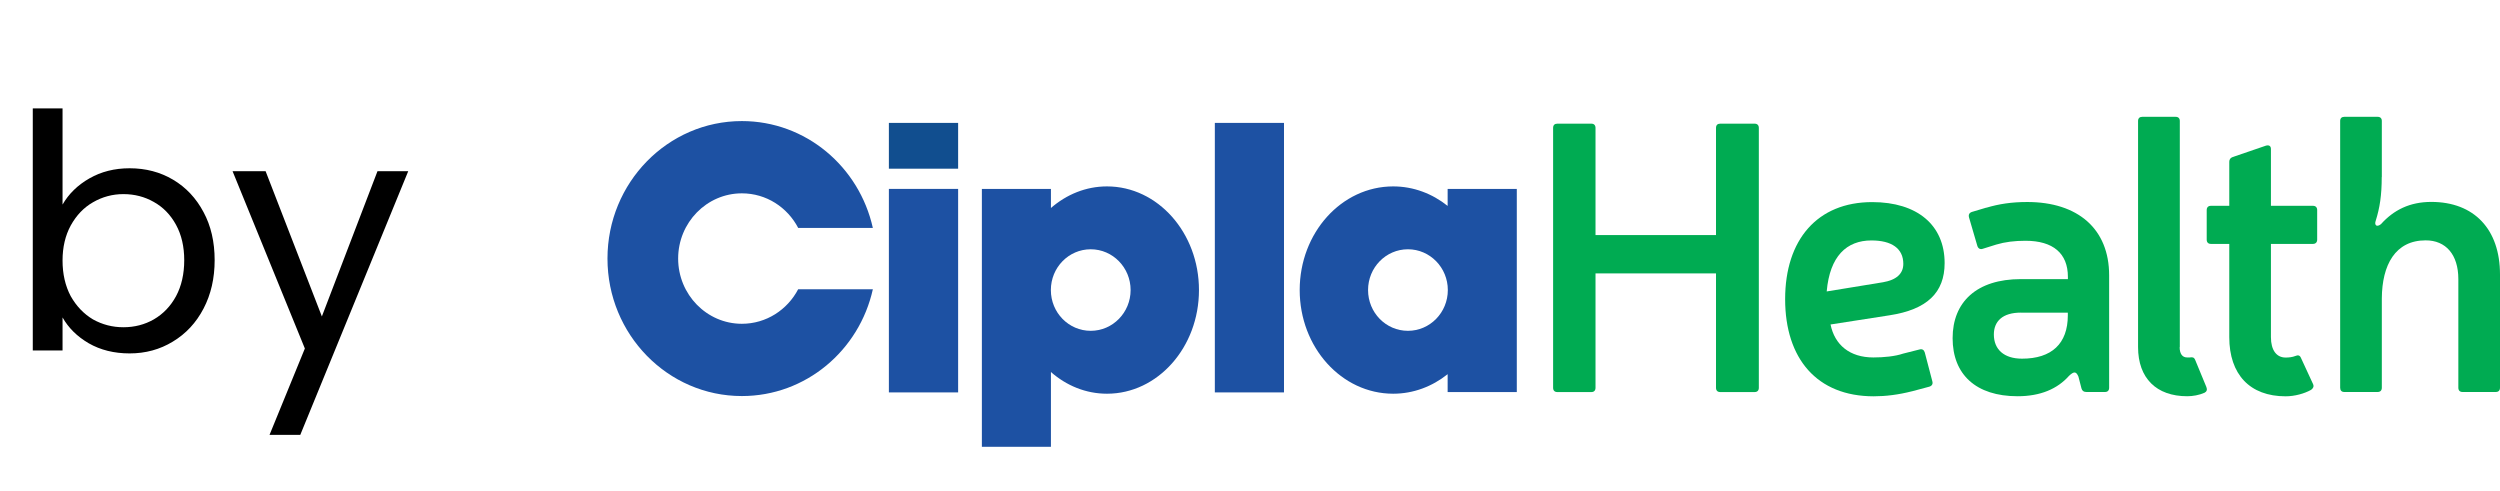
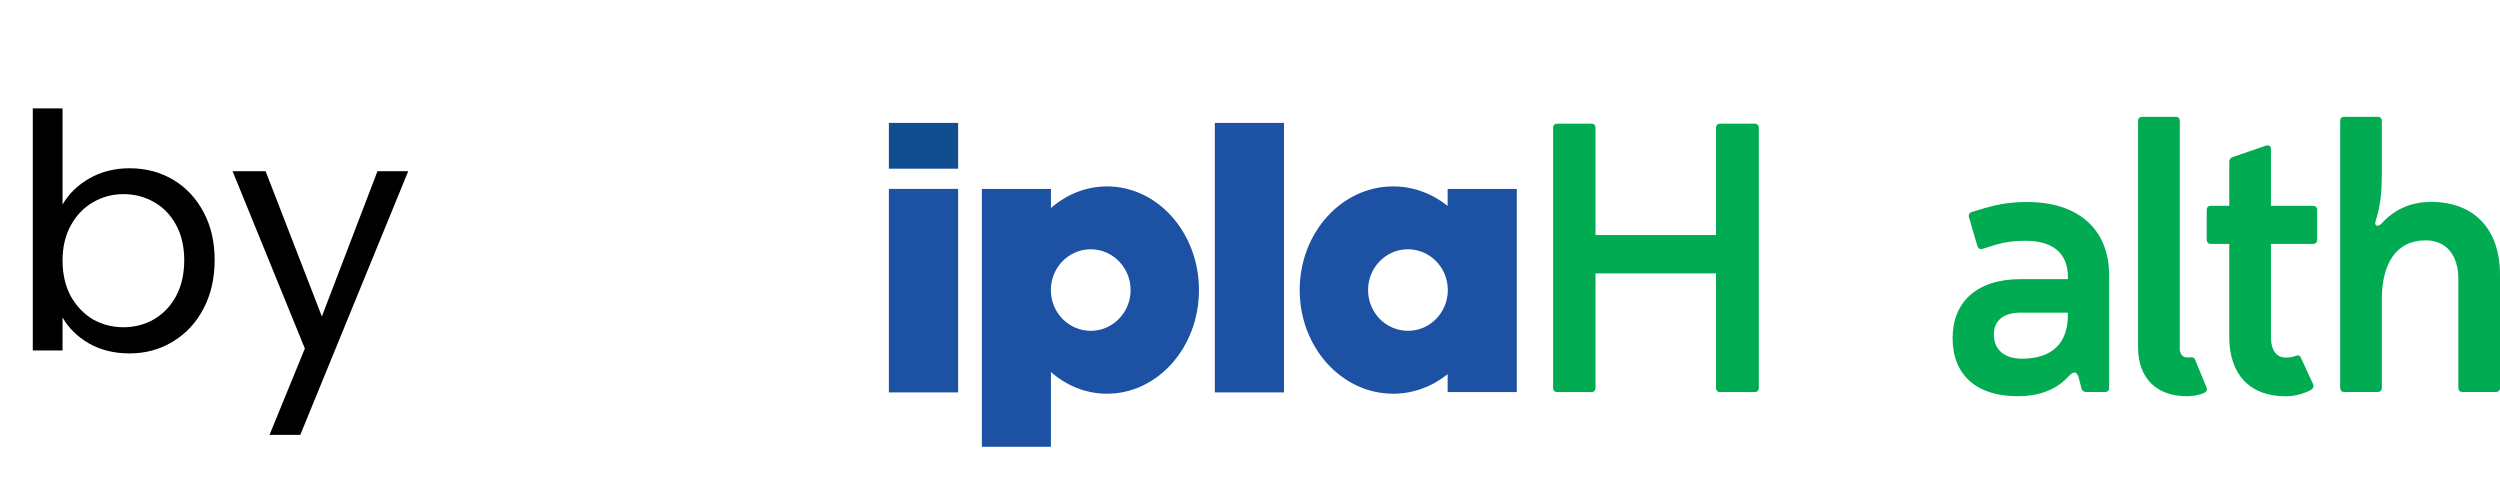
<svg xmlns="http://www.w3.org/2000/svg" fill="none" viewBox="0 0 107 21" height="21" width="107">
  <path fill="black" d="M2.677 8.756C2.939 8.299 3.321 7.925 3.825 7.636C4.329 7.347 4.903 7.202 5.547 7.202C6.238 7.202 6.859 7.365 7.409 7.692C7.96 8.019 8.394 8.481 8.711 9.078C9.029 9.666 9.187 10.352 9.187 11.136C9.187 11.911 9.029 12.601 8.711 13.208C8.394 13.815 7.955 14.286 7.395 14.622C6.845 14.958 6.229 15.126 5.547 15.126C4.885 15.126 4.301 14.981 3.797 14.692C3.303 14.403 2.929 14.034 2.677 13.586V15H1.403V4.64H2.677V8.756ZM7.885 11.136C7.885 10.557 7.769 10.053 7.535 9.624C7.302 9.195 6.985 8.868 6.583 8.644C6.191 8.42 5.757 8.308 5.281 8.308C4.815 8.308 4.381 8.425 3.979 8.658C3.587 8.882 3.27 9.213 3.027 9.652C2.794 10.081 2.677 10.581 2.677 11.15C2.677 11.729 2.794 12.237 3.027 12.676C3.27 13.105 3.587 13.437 3.979 13.67C4.381 13.894 4.815 14.006 5.281 14.006C5.757 14.006 6.191 13.894 6.583 13.67C6.985 13.437 7.302 13.105 7.535 12.676C7.769 12.237 7.885 11.724 7.885 11.136ZM17.472 7.328L12.852 18.612H11.536L13.048 14.916L9.954 7.328H11.368L13.776 13.544L16.156 7.328H17.472Z" />
  <path fill="#1D51A3" d="M41.008 8.085H38.044V16.795H41.008V8.085Z" />
  <path fill="#114E8F" d="M41.008 5.26H38.044V7.22H41.008V5.26Z" />
  <path fill="#1D51A3" d="M54.955 5.26H51.995V16.795H54.955V5.26Z" />
  <path fill="#1D51A3" d="M61.959 8.085V8.813C61.302 8.289 60.499 7.978 59.628 7.978C57.417 7.978 55.627 9.964 55.627 12.414C55.627 14.865 57.417 16.851 59.628 16.851C60.499 16.851 61.302 16.539 61.959 16.015V16.78H64.919V8.085H61.959ZM60.26 14.159C59.316 14.159 58.553 13.38 58.553 12.414C58.553 11.449 59.316 10.669 60.26 10.669C61.204 10.669 61.967 11.453 61.967 12.414C61.967 13.376 61.204 14.159 60.26 14.159Z" clip-rule="evenodd" fill-rule="evenodd" />
-   <path fill="#1D51A3" d="M34.163 12.377C33.705 13.257 32.797 13.858 31.752 13.858C30.248 13.858 29.025 12.607 29.025 11.066C29.025 9.526 30.248 8.275 31.752 8.275C32.797 8.275 33.702 8.872 34.163 9.756H37.358C36.774 7.135 34.49 5.182 31.752 5.182C28.578 5.182 26 7.818 26 11.066C26 14.315 28.578 16.951 31.752 16.951C34.49 16.951 36.777 14.998 37.358 12.381H34.163V12.377Z" clip-rule="evenodd" fill-rule="evenodd" />
  <path fill="#1D51A3" d="M47.38 7.978C46.476 7.978 45.648 8.323 44.98 8.902V8.085H42.024V19.123H44.98V15.923C45.645 16.506 46.476 16.851 47.38 16.851C49.552 16.851 51.316 14.865 51.316 12.414C51.316 9.964 49.552 7.978 47.38 7.978ZM46.683 14.159C45.739 14.159 44.977 13.38 44.977 12.414C44.977 11.449 45.739 10.669 46.683 10.669C47.627 10.669 48.39 11.453 48.39 12.414C48.39 13.376 47.627 14.159 46.683 14.159Z" clip-rule="evenodd" fill-rule="evenodd" />
  <path fill="#00AB52" d="M75.278 16.598C75.278 16.713 75.213 16.78 75.1 16.78H73.623C73.51 16.78 73.445 16.713 73.445 16.598V11.701H68.288V16.598C68.288 16.713 68.223 16.78 68.114 16.78H66.651C66.538 16.78 66.473 16.713 66.473 16.598V5.475C66.473 5.356 66.538 5.293 66.651 5.293H68.114C68.223 5.293 68.288 5.36 68.288 5.475V10.06H73.445V5.475C73.445 5.356 73.51 5.293 73.623 5.293H75.1C75.213 5.293 75.278 5.36 75.278 5.475V16.598Z" />
-   <path fill="#00AB52" d="M81.832 16.747C81.251 16.895 80.707 16.962 80.195 16.962C77.766 16.962 76.404 15.351 76.404 12.804C76.404 10.257 77.784 8.65 80.129 8.65C82.058 8.65 83.23 9.633 83.23 11.26C83.23 12.526 82.475 13.25 80.87 13.495L78.347 13.888C78.525 14.761 79.167 15.299 80.18 15.299C80.627 15.299 81.114 15.251 81.448 15.136L82.156 14.957C82.268 14.924 82.348 14.976 82.381 15.087L82.704 16.32C82.737 16.435 82.686 16.517 82.573 16.55L81.836 16.747H81.832ZM80.594 12.08C81.157 11.984 81.462 11.72 81.462 11.293C81.462 10.636 80.965 10.291 80.097 10.291C79.036 10.291 78.314 10.963 78.183 12.474L80.594 12.08Z" />
  <path fill="#00AB52" d="M85.013 8.891C85.558 8.728 86.106 8.646 86.767 8.646C88.935 8.646 90.271 9.797 90.271 11.783V16.595C90.271 16.71 90.209 16.777 90.097 16.777H89.294C89.182 16.777 89.117 16.728 89.087 16.624L88.957 16.119C88.859 15.889 88.764 15.889 88.554 16.086C88.06 16.643 87.334 16.959 86.353 16.959C84.567 16.959 83.572 16.023 83.572 14.475C83.572 12.927 84.599 11.946 86.495 11.946H88.506V11.85C88.506 10.848 87.878 10.305 86.691 10.305C86.222 10.305 85.819 10.354 85.434 10.469L84.853 10.651C84.745 10.684 84.661 10.632 84.628 10.517L84.272 9.299C84.243 9.184 84.291 9.103 84.403 9.069L85.013 8.887V8.891ZM86.491 13.38C85.707 13.38 85.337 13.755 85.337 14.315C85.337 14.954 85.769 15.351 86.542 15.351C87.809 15.351 88.503 14.712 88.503 13.495V13.383H86.491V13.38Z" />
  <path fill="#00AB52" d="M93.289 14.857C93.289 15.136 93.401 15.299 93.608 15.299H93.721C93.833 15.284 93.899 15.284 93.95 15.396L94.433 16.565C94.48 16.68 94.447 16.762 94.353 16.81C94.127 16.91 93.855 16.959 93.612 16.959C92.294 16.959 91.509 16.186 91.509 14.857V5.178C91.509 5.063 91.575 5 91.687 5H93.118C93.231 5 93.296 5.063 93.296 5.178V14.857H93.289Z" />
-   <path fill="#00AB52" d="M98.997 8.809C99.109 8.809 99.175 8.876 99.175 8.991V10.257C99.175 10.369 99.109 10.439 98.997 10.439H97.196V14.43C97.196 14.991 97.436 15.303 97.824 15.303C97.966 15.303 98.111 15.288 98.242 15.236C98.354 15.188 98.434 15.203 98.481 15.318L98.997 16.435C99.044 16.535 99.011 16.613 98.917 16.684C98.63 16.847 98.209 16.962 97.824 16.962C96.295 16.962 95.413 16.027 95.413 14.43V10.439H94.625C94.513 10.439 94.447 10.372 94.447 10.257V8.991C94.447 8.876 94.513 8.809 94.625 8.809H95.413V6.923C95.413 6.823 95.464 6.756 95.555 6.723L96.985 6.233C97.116 6.199 97.196 6.247 97.196 6.381V8.809H98.997Z" />
+   <path fill="#00AB52" d="M98.997 8.809C99.109 8.809 99.175 8.876 99.175 8.991V10.257C99.175 10.369 99.109 10.439 98.997 10.439H97.196V14.43C97.196 14.991 97.436 15.303 97.824 15.303C97.966 15.303 98.111 15.288 98.242 15.236C98.354 15.188 98.434 15.203 98.481 15.318L98.997 16.435C99.044 16.535 99.011 16.613 98.917 16.684C98.63 16.847 98.209 16.962 97.824 16.962C96.295 16.962 95.413 16.027 95.413 14.43V10.439H94.625C94.513 10.439 94.447 10.372 94.447 10.257V8.991C94.447 8.876 94.513 8.809 94.625 8.809H95.413V6.923C95.413 6.823 95.464 6.756 95.555 6.723L96.985 6.233C97.116 6.199 97.196 6.247 97.196 6.381V8.809Z" />
  <path fill="#00AB52" d="M101.938 7.577C101.938 8.364 101.855 8.891 101.681 9.448C101.615 9.626 101.713 9.745 101.906 9.593C102.45 8.987 103.14 8.642 104.059 8.642C105.889 8.642 107 9.808 107 11.75V16.595C107 16.71 106.935 16.777 106.822 16.777H105.392C105.283 16.777 105.217 16.71 105.217 16.595V11.946C105.217 10.896 104.683 10.287 103.819 10.287C102.516 10.287 101.953 11.338 101.942 12.767V16.595C101.942 16.71 101.877 16.777 101.764 16.777H100.333C100.221 16.777 100.159 16.71 100.159 16.595V5.178C100.159 5.063 100.224 5 100.333 5H101.764C101.877 5 101.942 5.063 101.942 5.178V7.58L101.938 7.577Z" />
</svg>